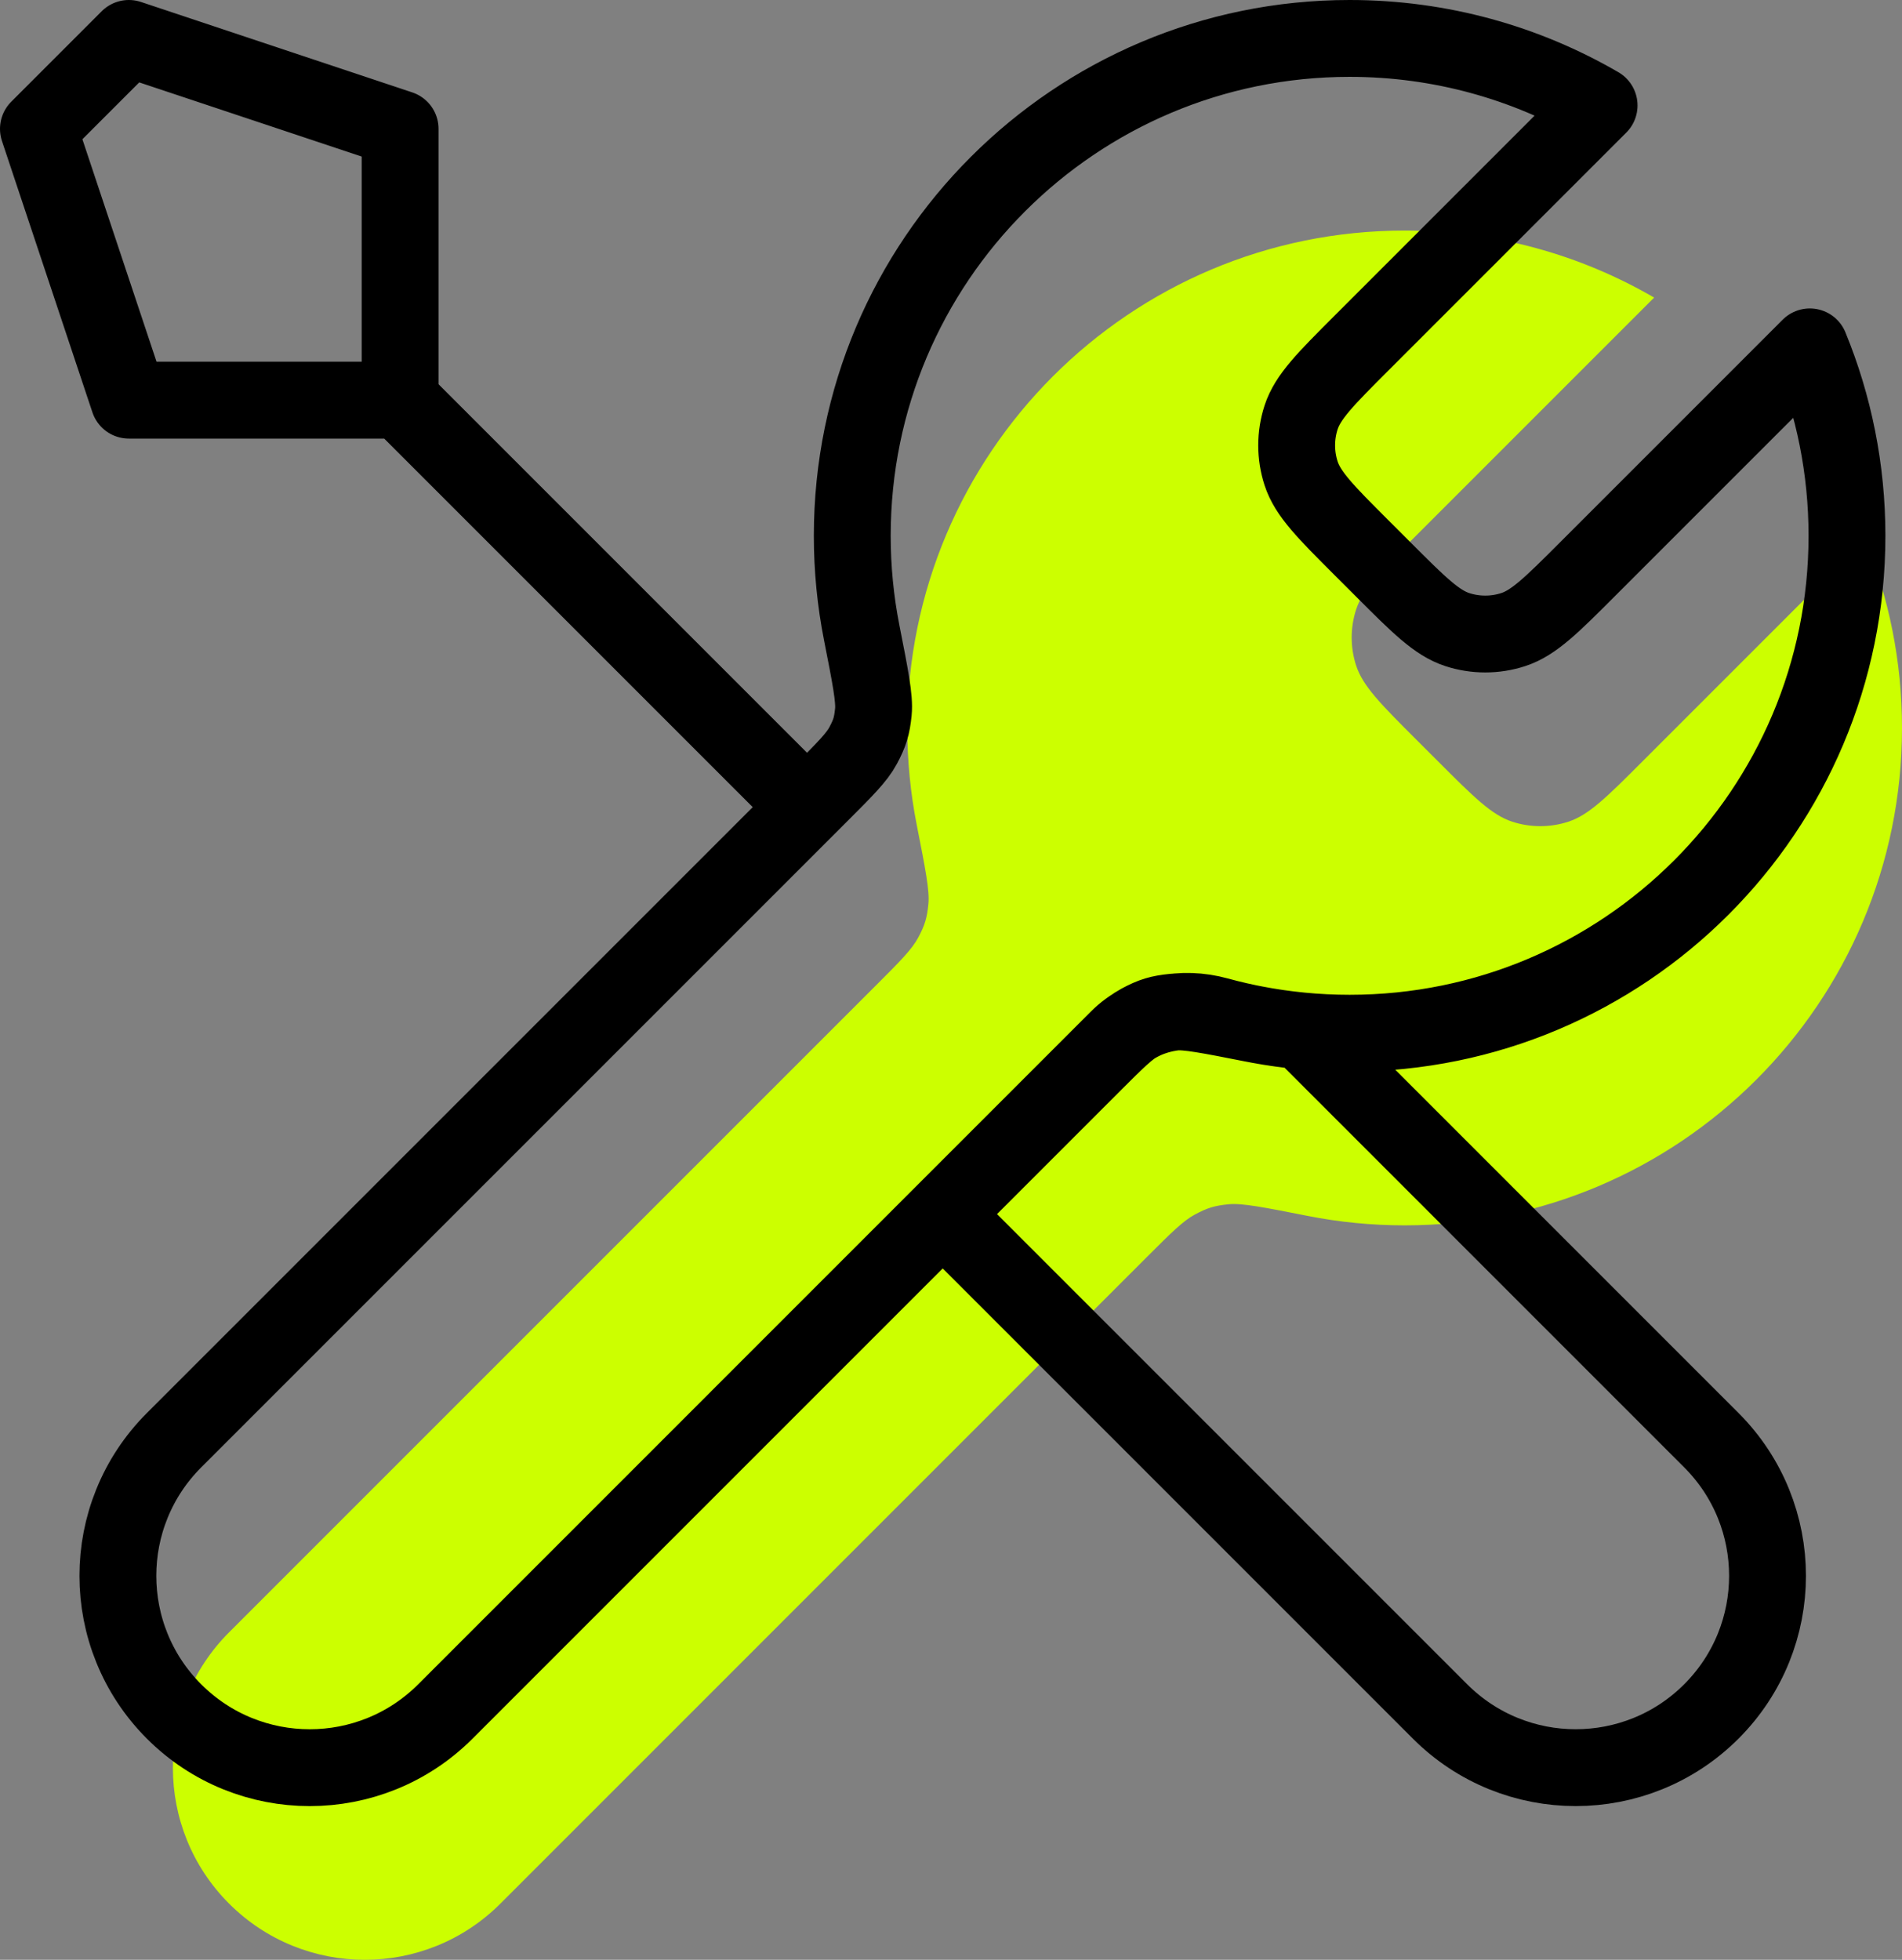
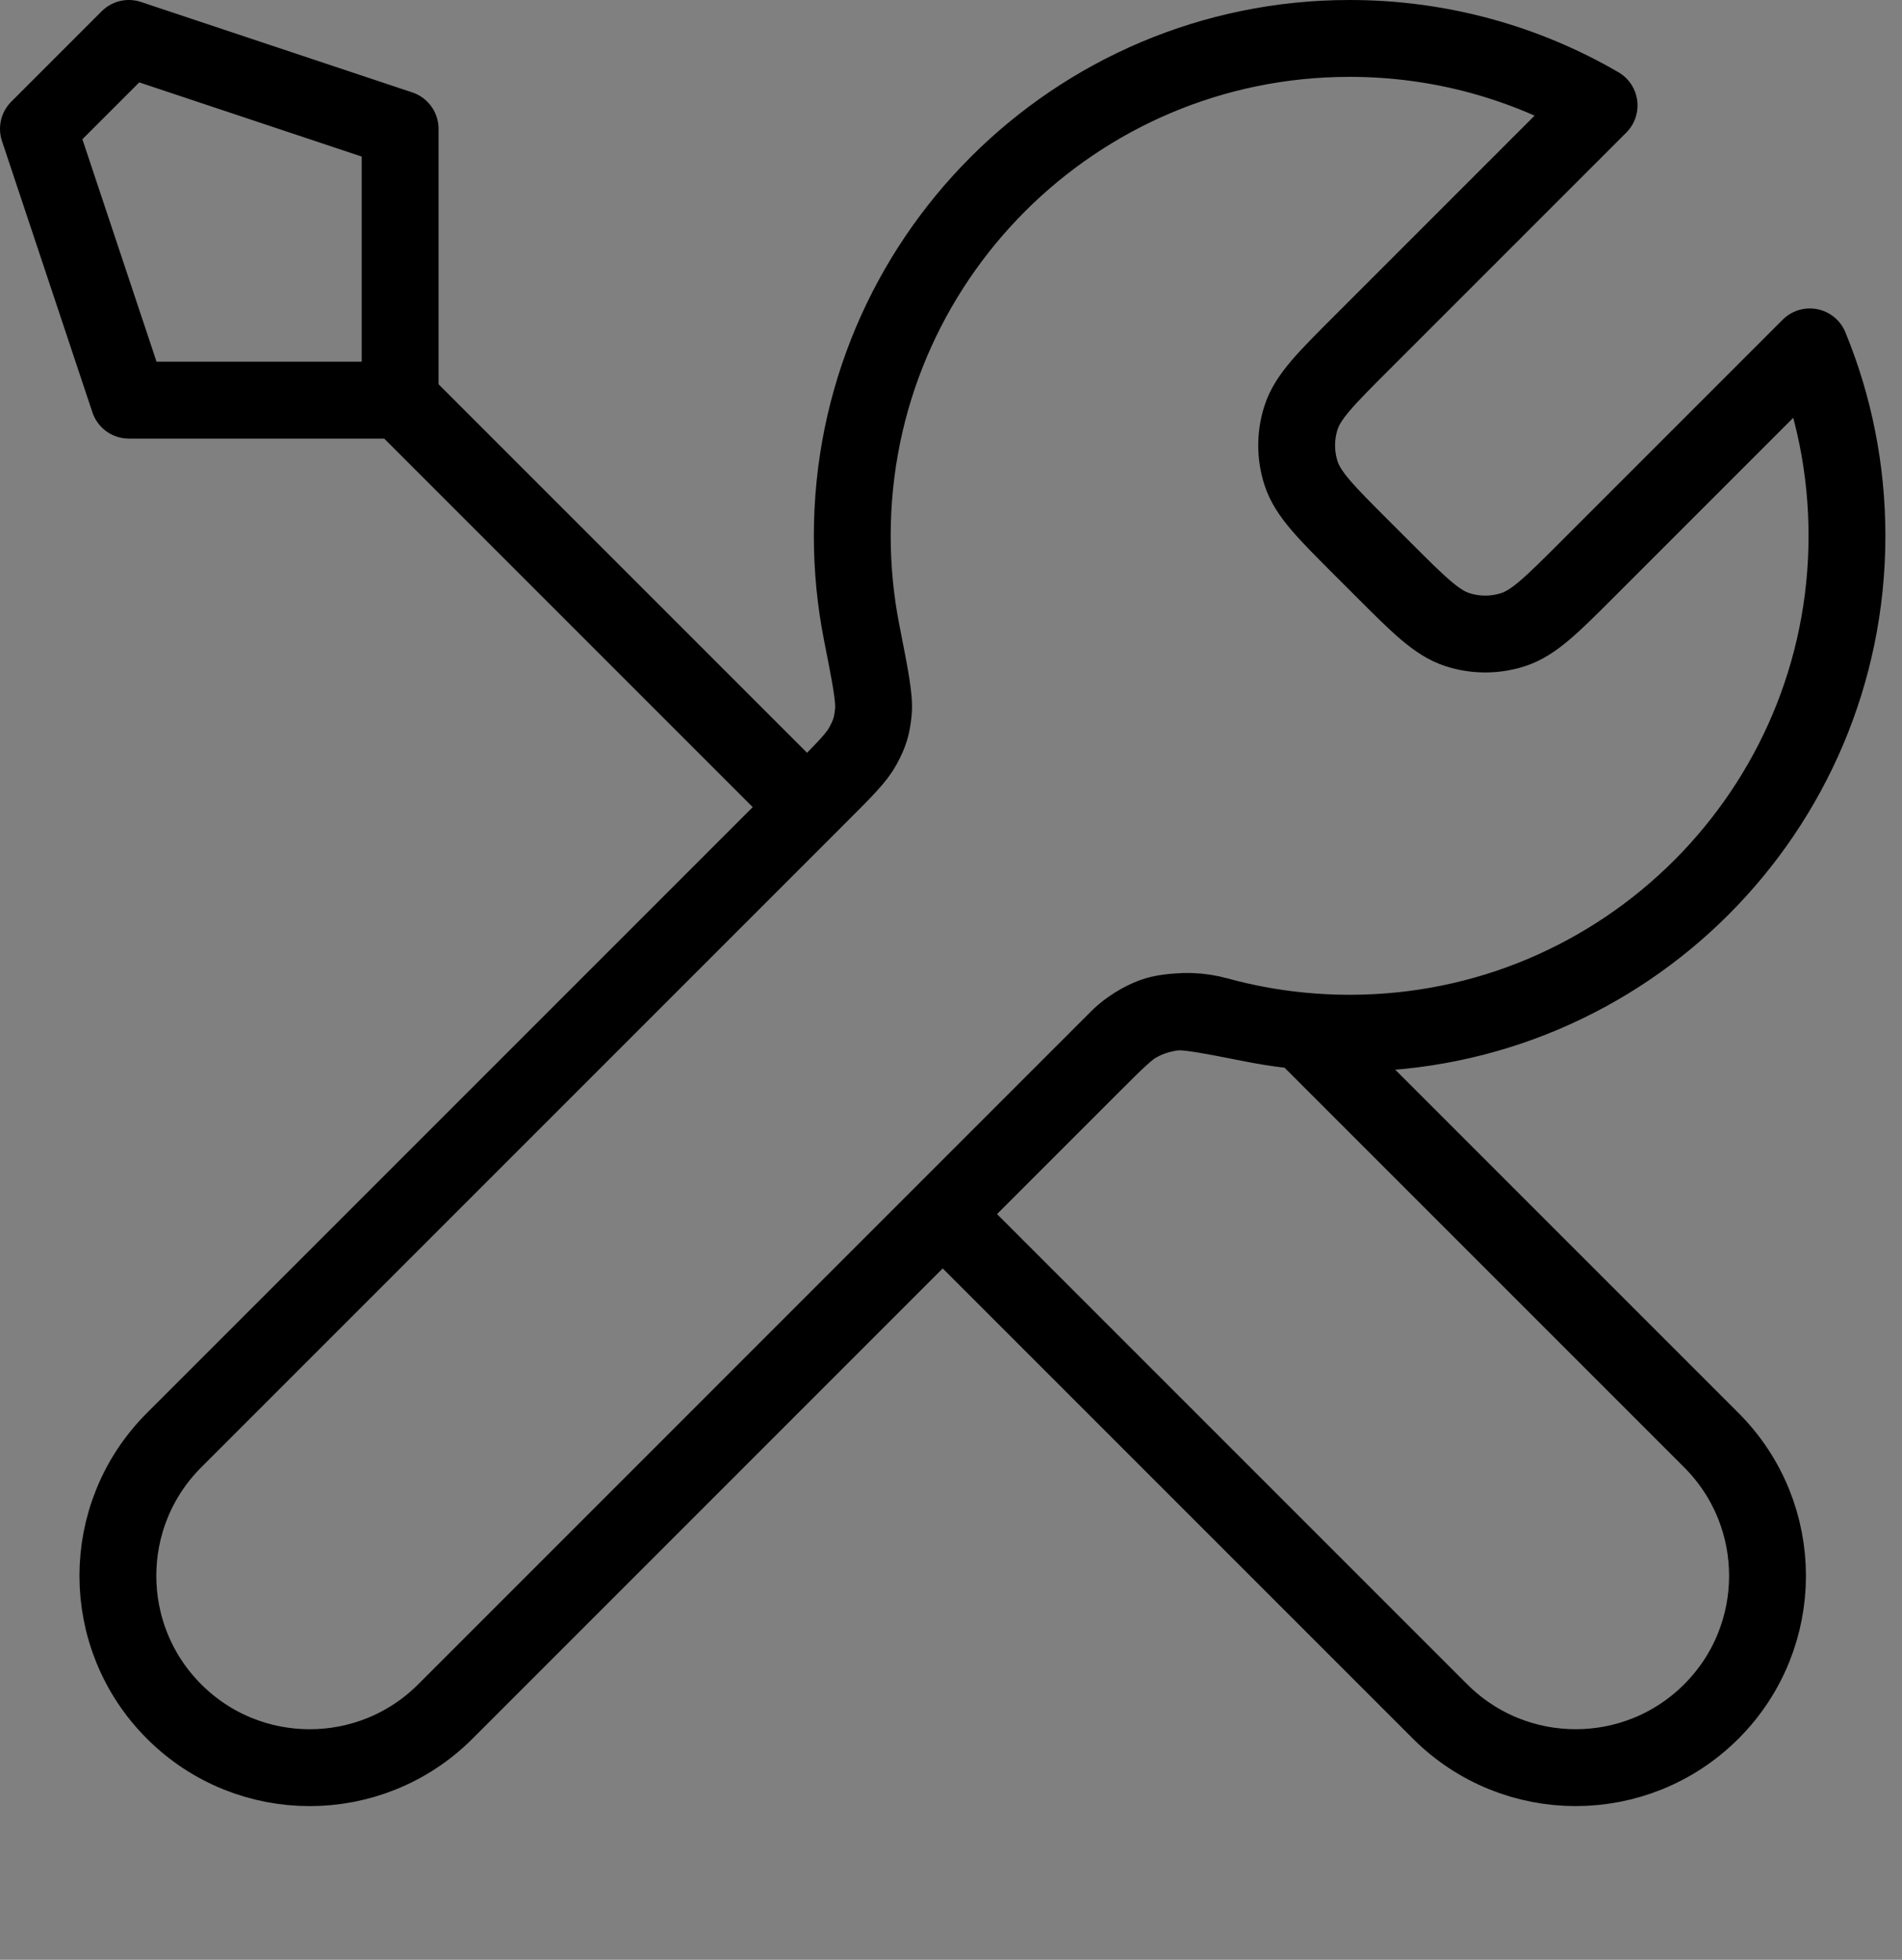
<svg xmlns="http://www.w3.org/2000/svg" width="99" height="102" viewBox="0 0 99 102" fill="none">
  <rect x="0" y="0" width="99" height="102" fill="#808080" stroke="none" />
-   <path d="M86.099 15.488L73.731 27.855C71.867 29.719 70.935 30.651 70.586 31.726C70.279 32.671 70.279 33.69 70.586 34.635C70.935 35.71 71.867 36.642 73.731 38.506L74.848 39.622C76.712 41.486 77.644 42.418 78.718 42.768C79.664 43.075 80.682 43.075 81.627 42.768C82.702 42.418 83.634 41.486 85.498 39.622L97.067 28.053C98.313 31.085 99 34.406 99 37.887C99 52.184 87.41 63.775 73.113 63.775C71.389 63.775 69.705 63.606 68.075 63.285C65.787 62.834 64.643 62.608 63.95 62.677C63.212 62.751 62.849 62.861 62.195 63.211C61.581 63.54 60.964 64.156 59.731 65.389L26.045 99.076C22.146 102.975 15.824 102.975 11.924 99.076C8.025 95.176 8.025 88.854 11.924 84.955L45.611 51.269C46.844 50.036 47.46 49.419 47.789 48.805C48.139 48.151 48.249 47.788 48.323 47.051C48.392 46.357 48.166 45.213 47.715 42.925C47.394 41.295 47.225 39.611 47.225 37.887C47.225 23.59 58.816 12 73.113 12C77.845 12 82.281 13.27 86.099 15.488Z" fill="#CCFF00" />
  <path d="M20.827 20.827L42.008 42.008M20.827 20.827H6.707L2 6.707L6.707 2L20.827 6.707V20.827ZM83.234 5.488L70.867 17.855C69.003 19.719 68.071 20.651 67.722 21.726C67.415 22.671 67.415 23.69 67.722 24.635C68.071 25.71 69.003 26.642 70.867 28.506L71.984 29.622C73.847 31.486 74.779 32.418 75.854 32.768C76.799 33.075 77.818 33.075 78.763 32.768C79.838 32.418 80.77 31.486 82.634 29.622L94.203 18.053C95.449 21.085 96.136 24.406 96.136 27.887C96.136 42.184 84.546 53.775 70.249 53.775C68.525 53.775 66.841 53.606 65.211 53.285C62.923 52.834 61.779 52.608 61.085 52.677C60.348 52.751 59.984 52.861 59.331 53.211C58.717 53.54 58.1 54.156 56.867 55.389L23.181 89.076C19.281 92.975 12.959 92.975 9.06 89.076C5.161 85.176 5.161 78.854 9.06 74.955L42.747 41.269C43.98 40.036 44.596 39.419 44.925 38.805C45.275 38.151 45.385 37.788 45.459 37.051C45.528 36.357 45.302 35.213 44.851 32.925C44.53 31.295 44.361 29.611 44.361 27.887C44.361 13.59 55.951 2 70.249 2C74.981 2 79.417 3.27 83.234 5.488ZM49.068 63.188L74.955 89.075C78.855 92.974 85.176 92.974 89.076 89.075C92.975 85.176 92.975 78.854 89.076 74.955L67.779 53.658C66.271 53.516 64.801 53.244 63.38 52.854C61.549 52.351 59.54 52.716 58.197 54.059L49.068 63.188Z" stroke="black" stroke-width="4" stroke-linecap="round" stroke-linejoin="round" />
</svg>